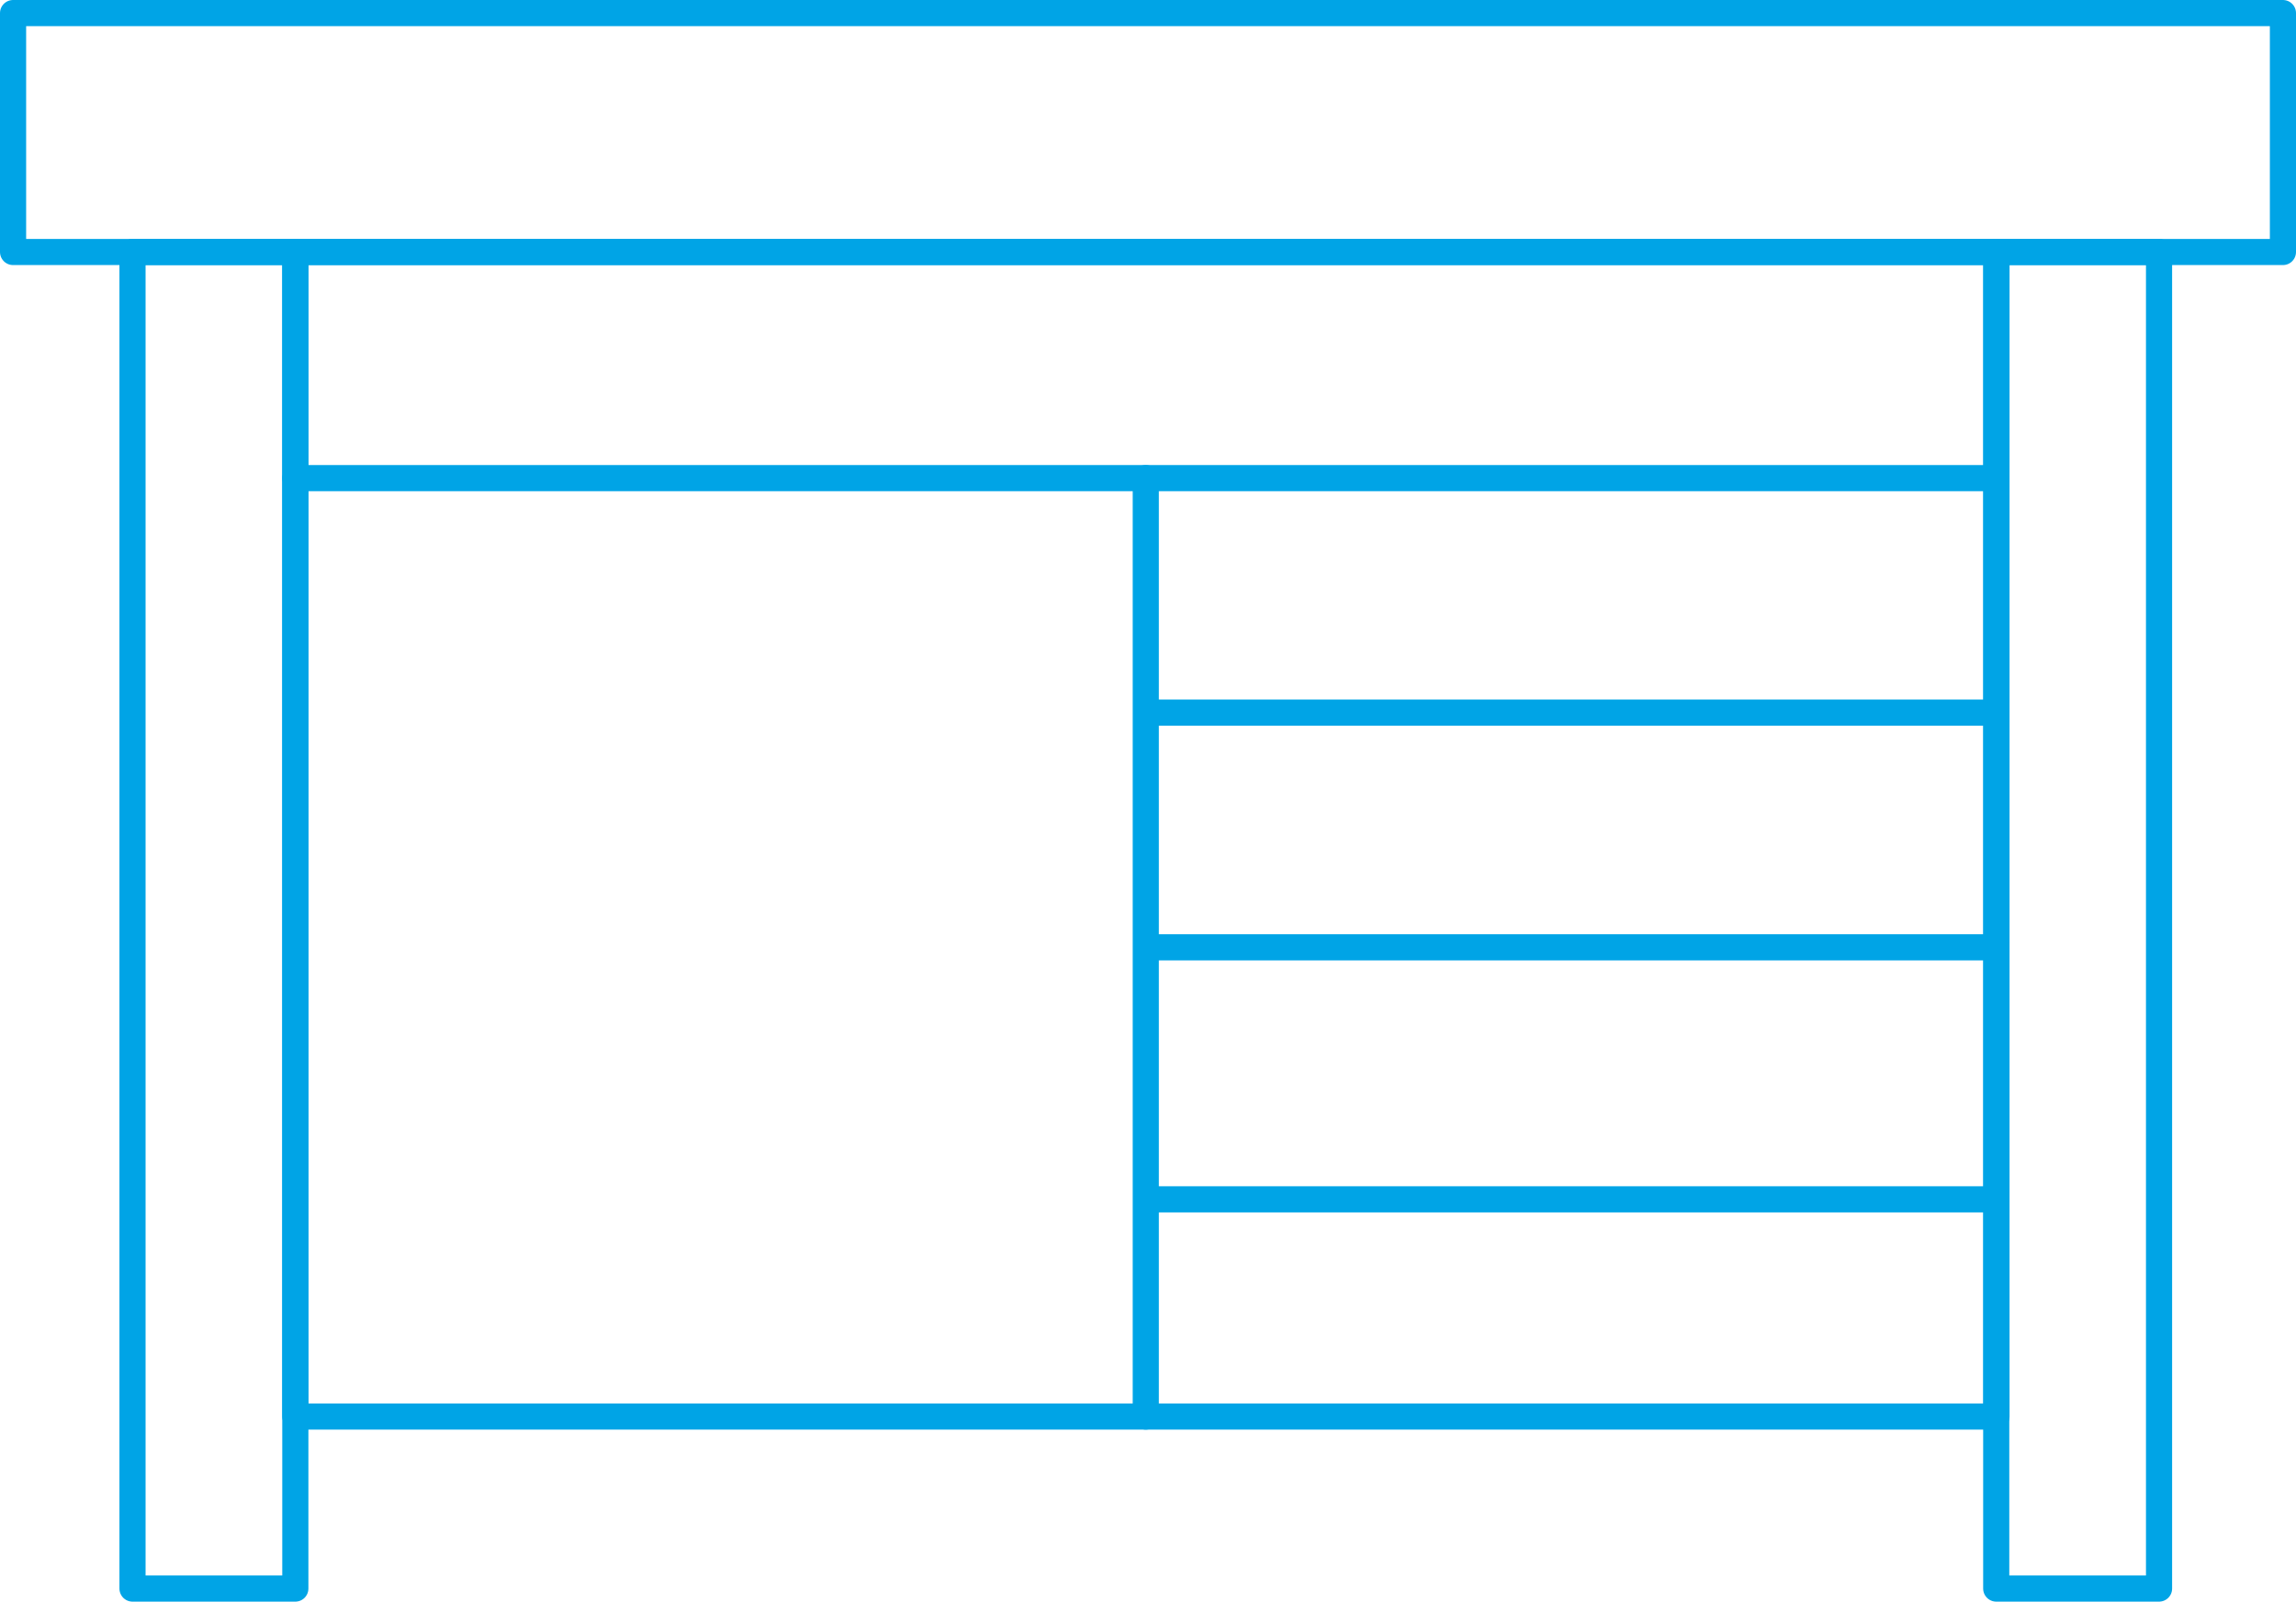
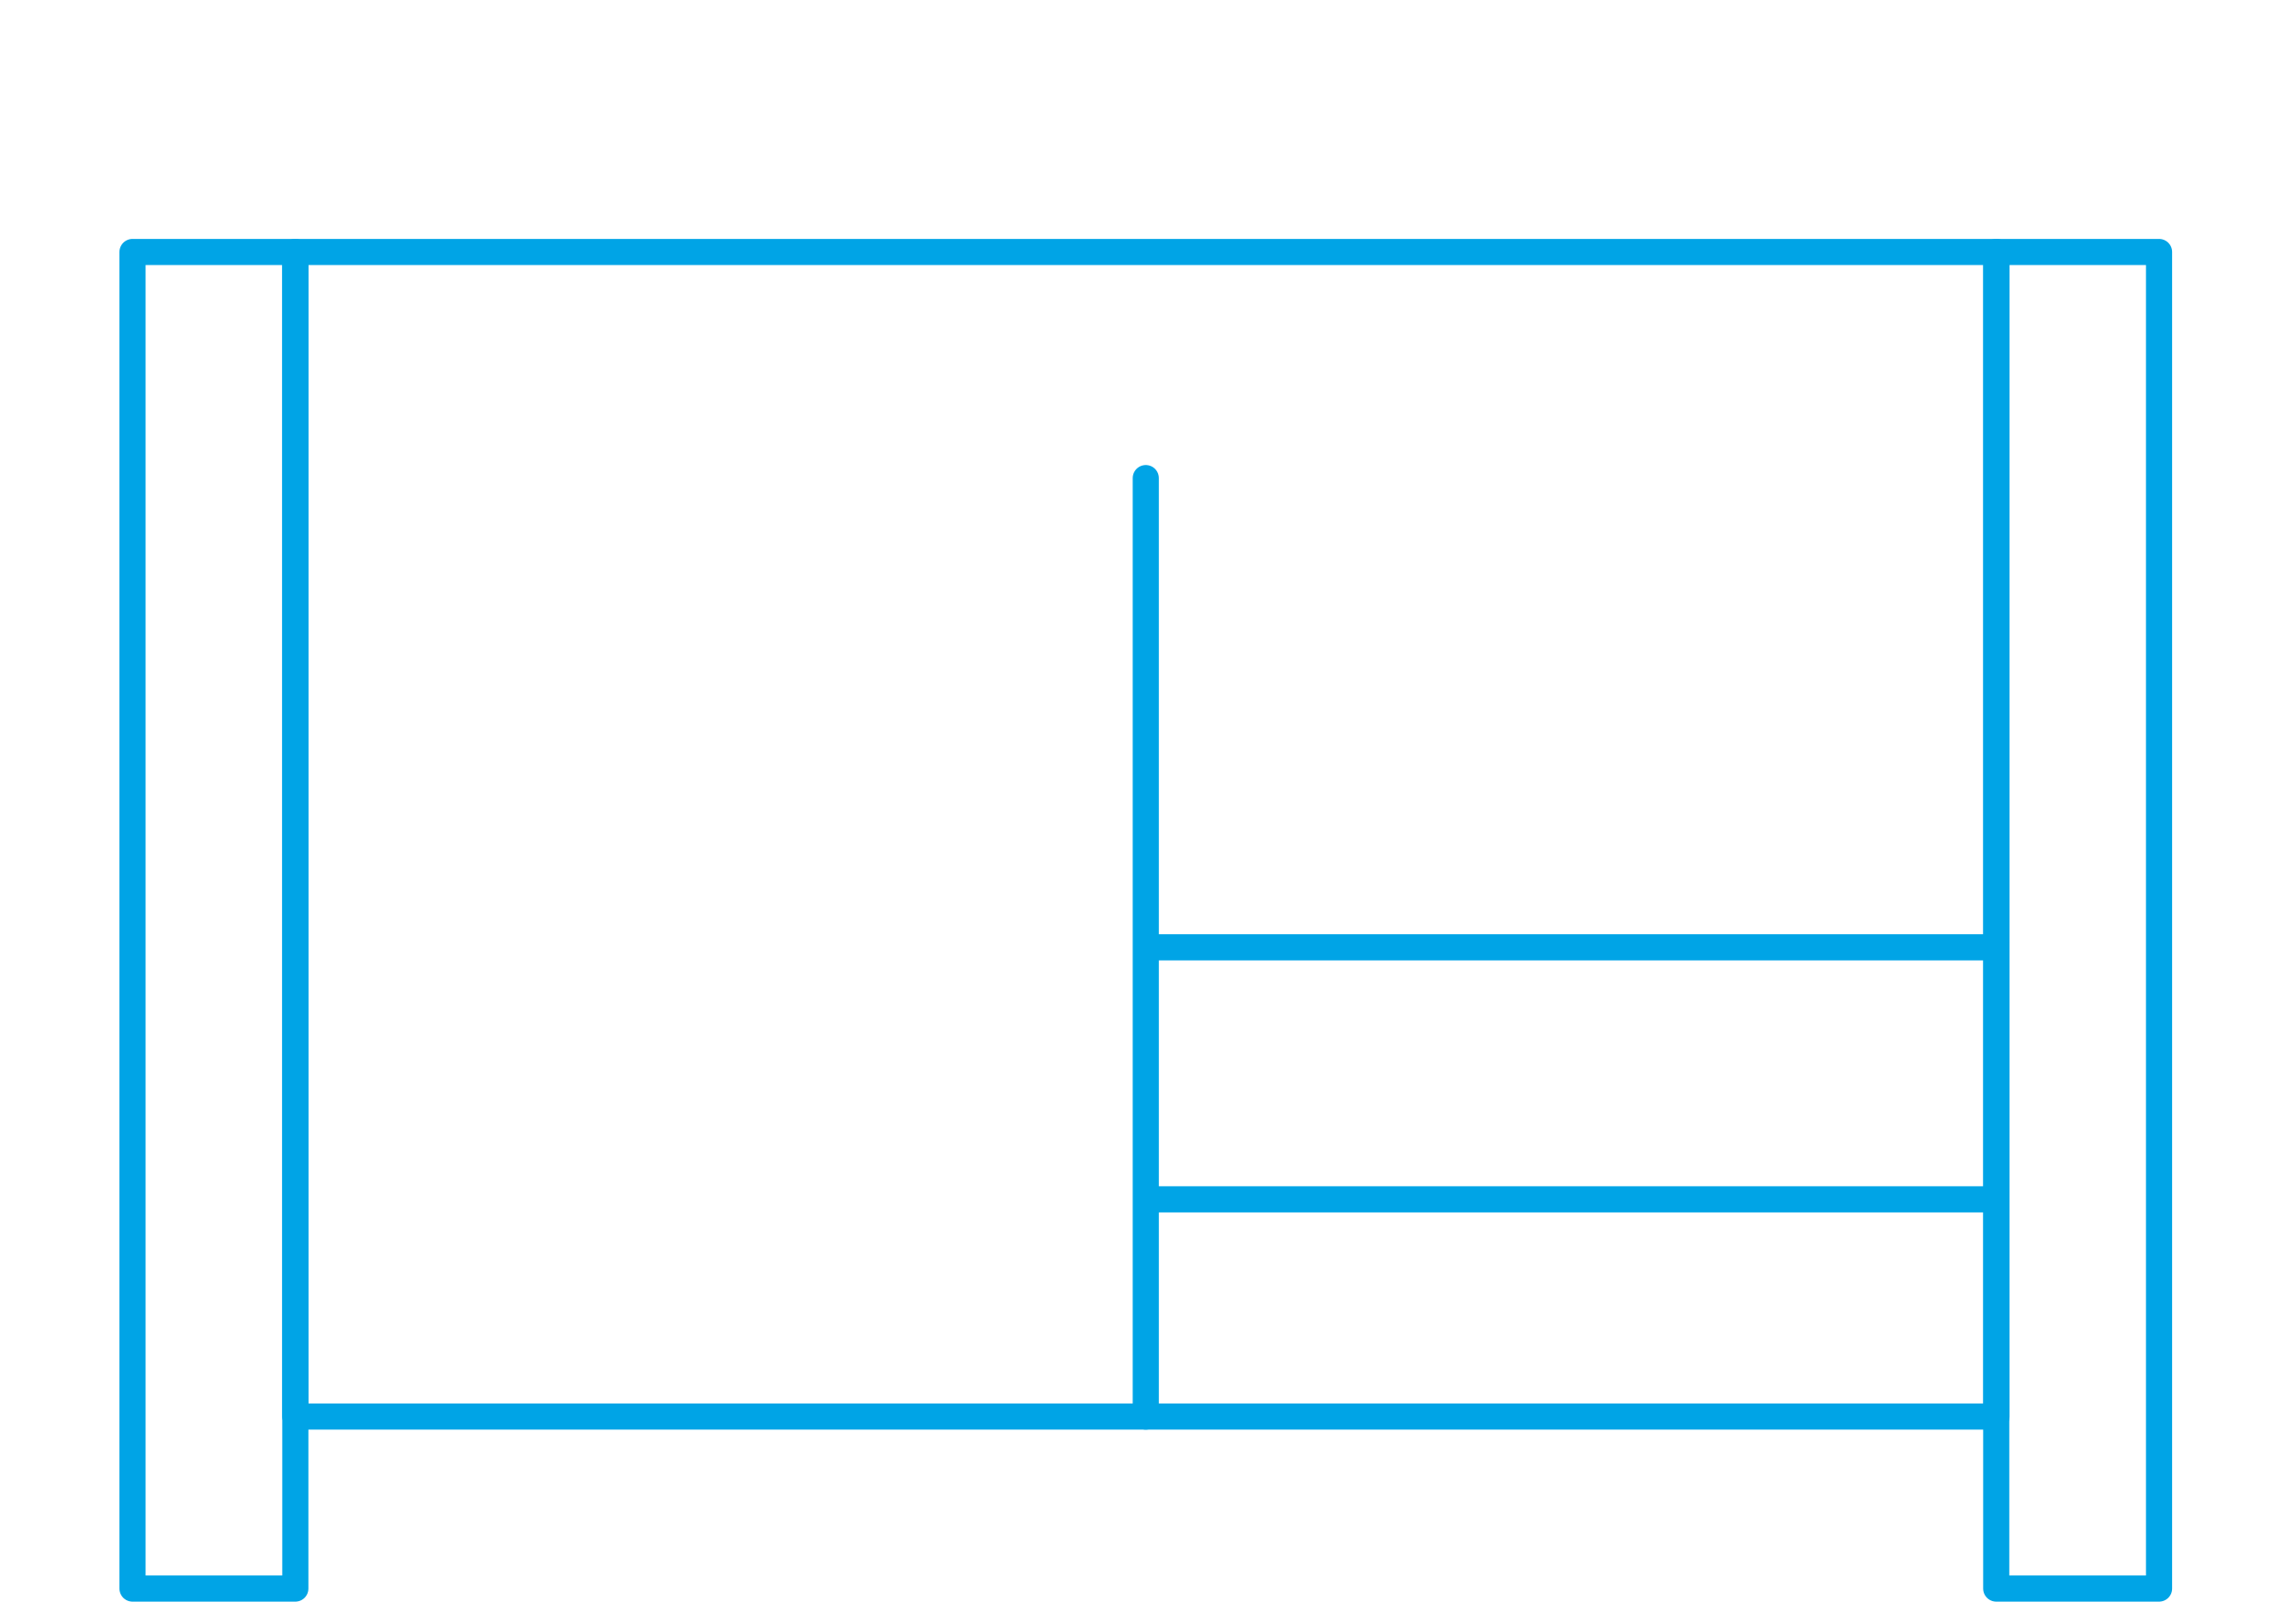
<svg xmlns="http://www.w3.org/2000/svg" id="Ebene_2" data-name="Ebene 2" viewBox="0 0 87.85 61.27">
  <g id="Werkbänke">
    <g id="Elektrisch_höhenverstellbare_Arbeitsplätze_-_Adlatus" data-name="Elektrisch höhenverstellbare Arbeitsplätze - Adlatus">
      <g id="Gruppe_716" data-name="Gruppe 716">
-         <rect id="Rechteck_510" data-name="Rechteck 510" x=".5" y=".5" width="86.85" height="9.14" style="fill: none; stroke: #00a4e6; stroke-linecap: round; stroke-linejoin: round;" />
        <rect id="Rechteck_511" data-name="Rechteck 511" x="11.3" y="9.64" width="65.09" height="44.55" style="fill: none; stroke: #00a4e6; stroke-linecap: round; stroke-linejoin: round;" />
        <rect id="Rechteck_512" data-name="Rechteck 512" x="5.07" y="9.64" width="6.23" height="51.13" style="fill: none; stroke: #00a4e6; stroke-linecap: round; stroke-linejoin: round;" />
        <rect id="Rechteck_513" data-name="Rechteck 513" x="76.38" y="9.64" width="6.23" height="51.13" style="fill: none; stroke: #00a4e6; stroke-linecap: round; stroke-linejoin: round;" />
      </g>
    </g>
-     <line x1="11.3" y1="18.29" x2="76.38" y2="18.29" style="fill: none; stroke: #00a4e6; stroke-linecap: round; stroke-linejoin: round;" />
    <line x1="43.84" y1="54.19" x2="43.84" y2="18.29" style="fill: none; stroke: #00a4e6; stroke-linecap: round; stroke-linejoin: round;" />
-     <line x1="43.92" y1="27.26" x2="76.38" y2="27.26" style="fill: none; stroke: #00a4e6; stroke-linecap: round; stroke-linejoin: round;" />
    <line x1="43.92" y1="36.24" x2="76.38" y2="36.24" style="fill: none; stroke: #00a4e6; stroke-linecap: round; stroke-linejoin: round;" />
    <line x1="43.92" y1="45.88" x2="76.38" y2="45.88" style="fill: none; stroke: #00a4e6; stroke-linecap: round; stroke-linejoin: round;" />
  </g>
</svg>